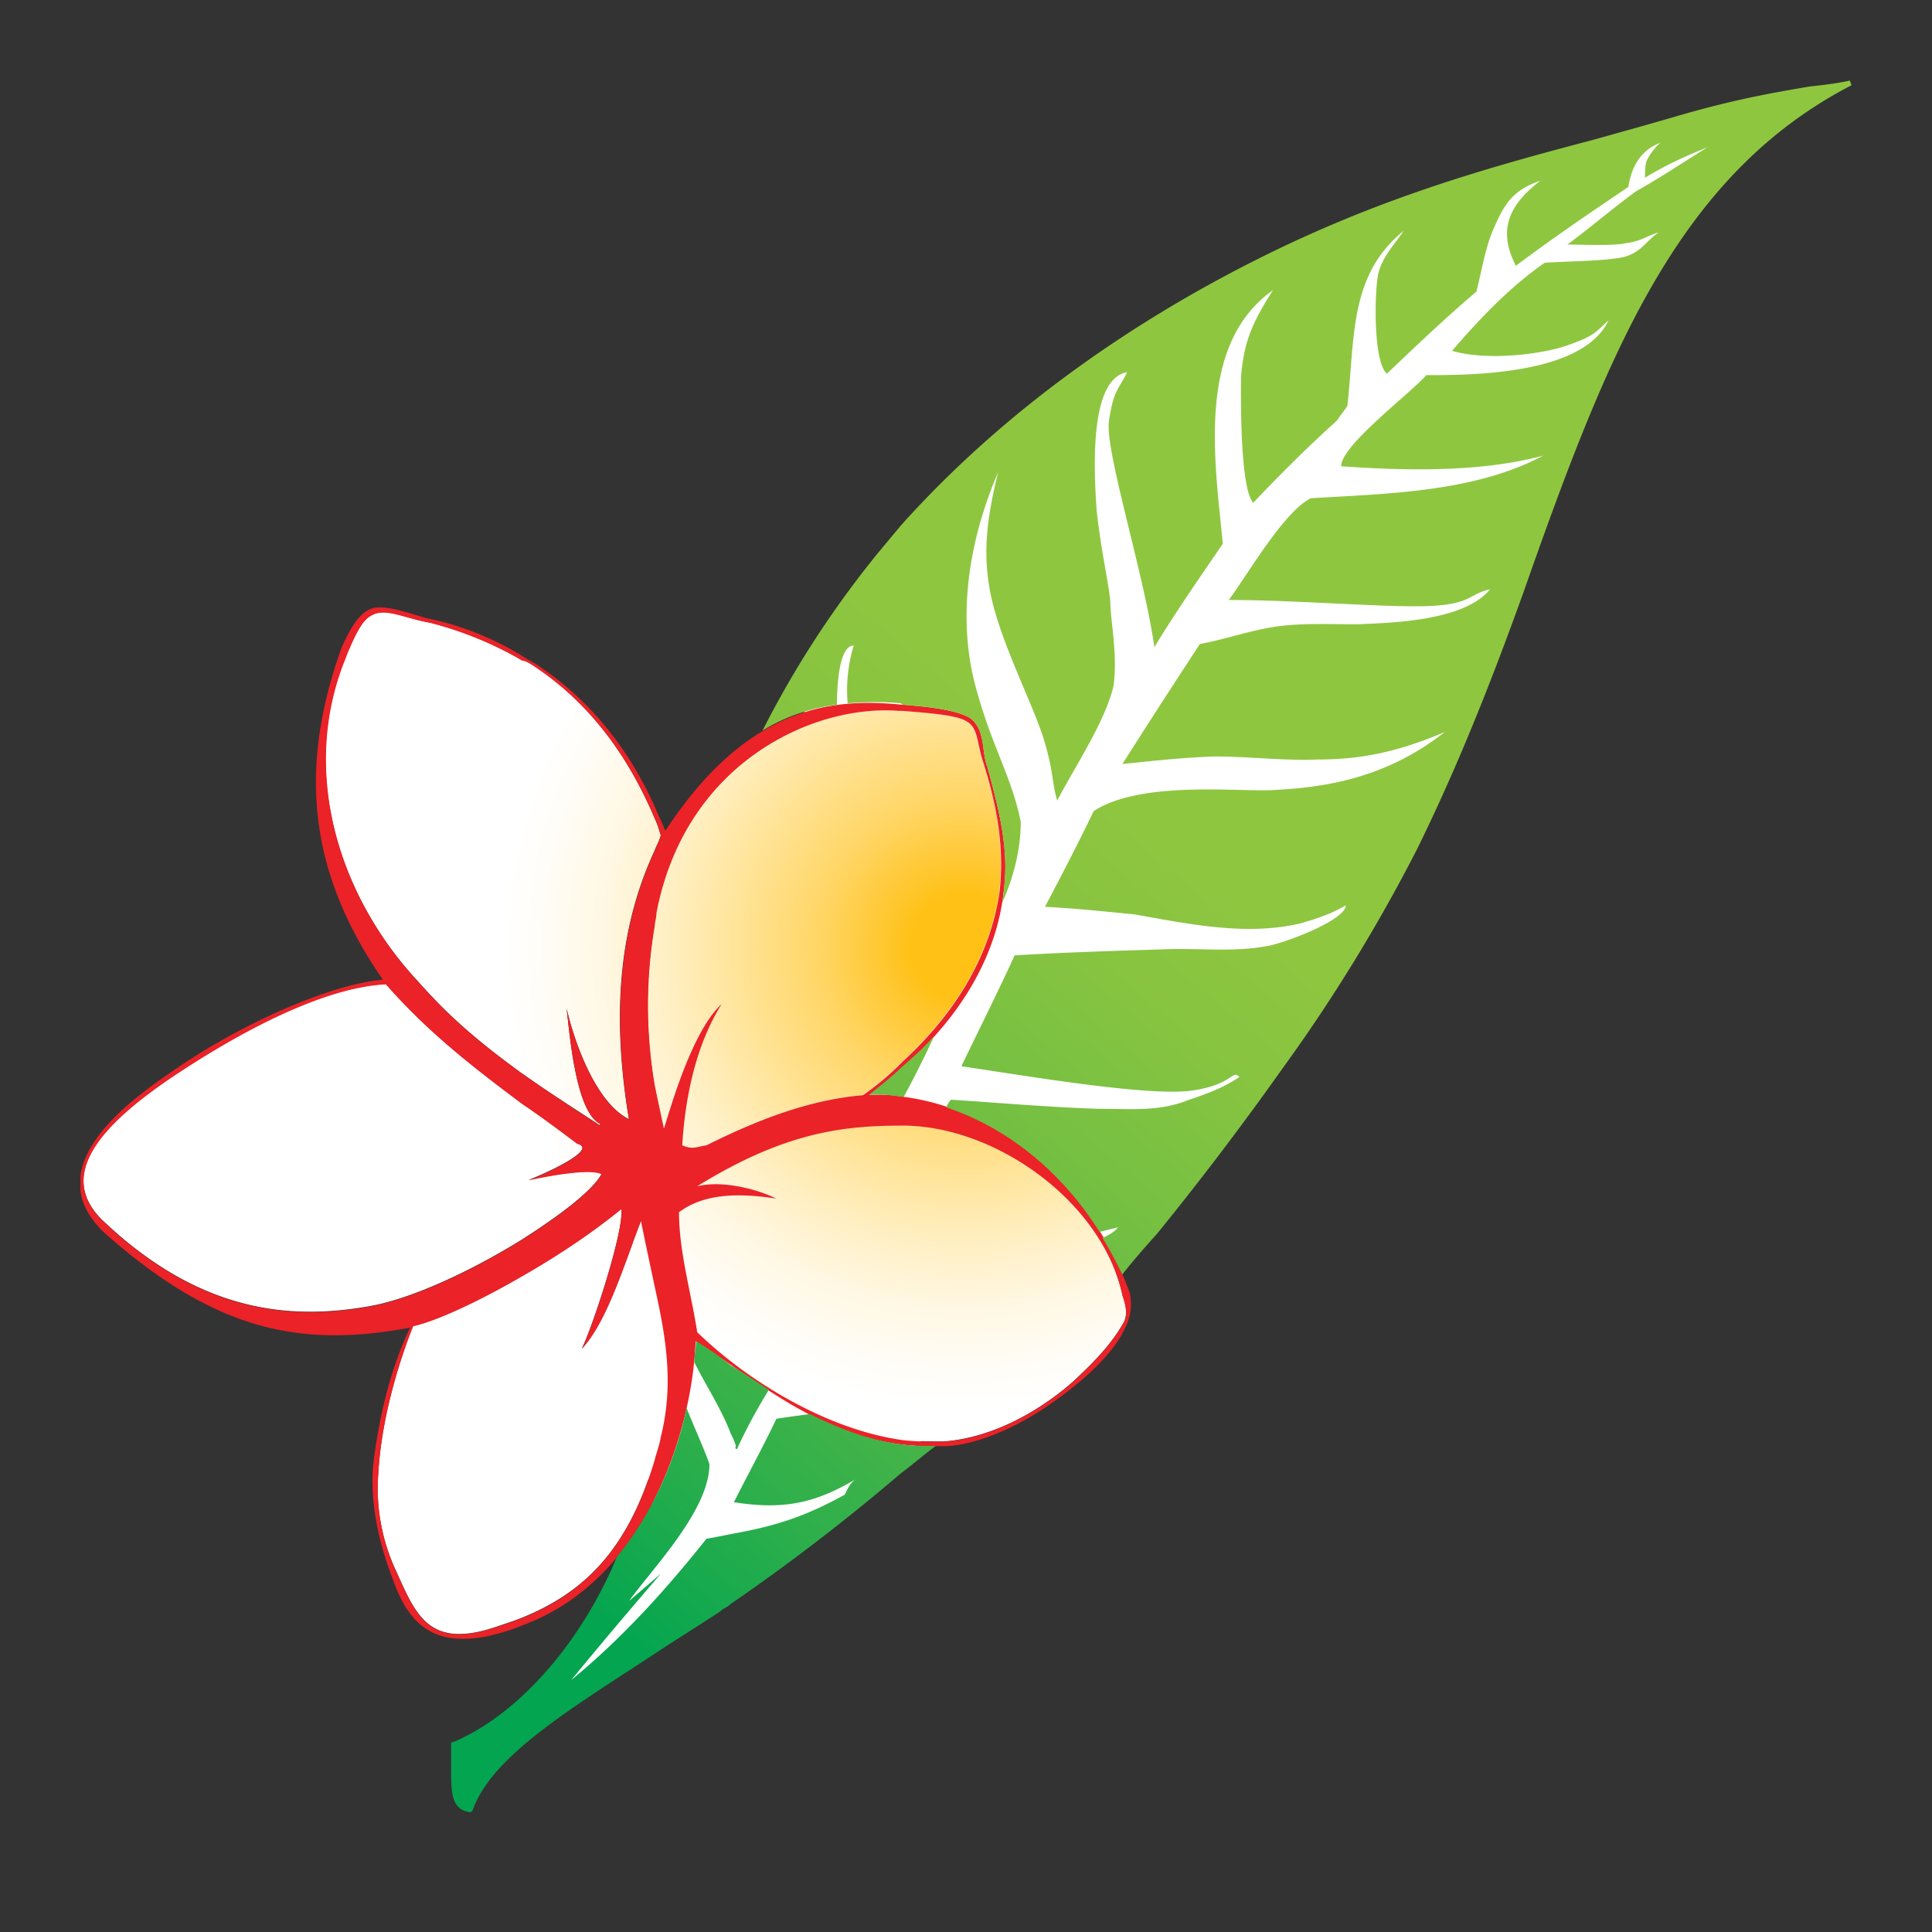
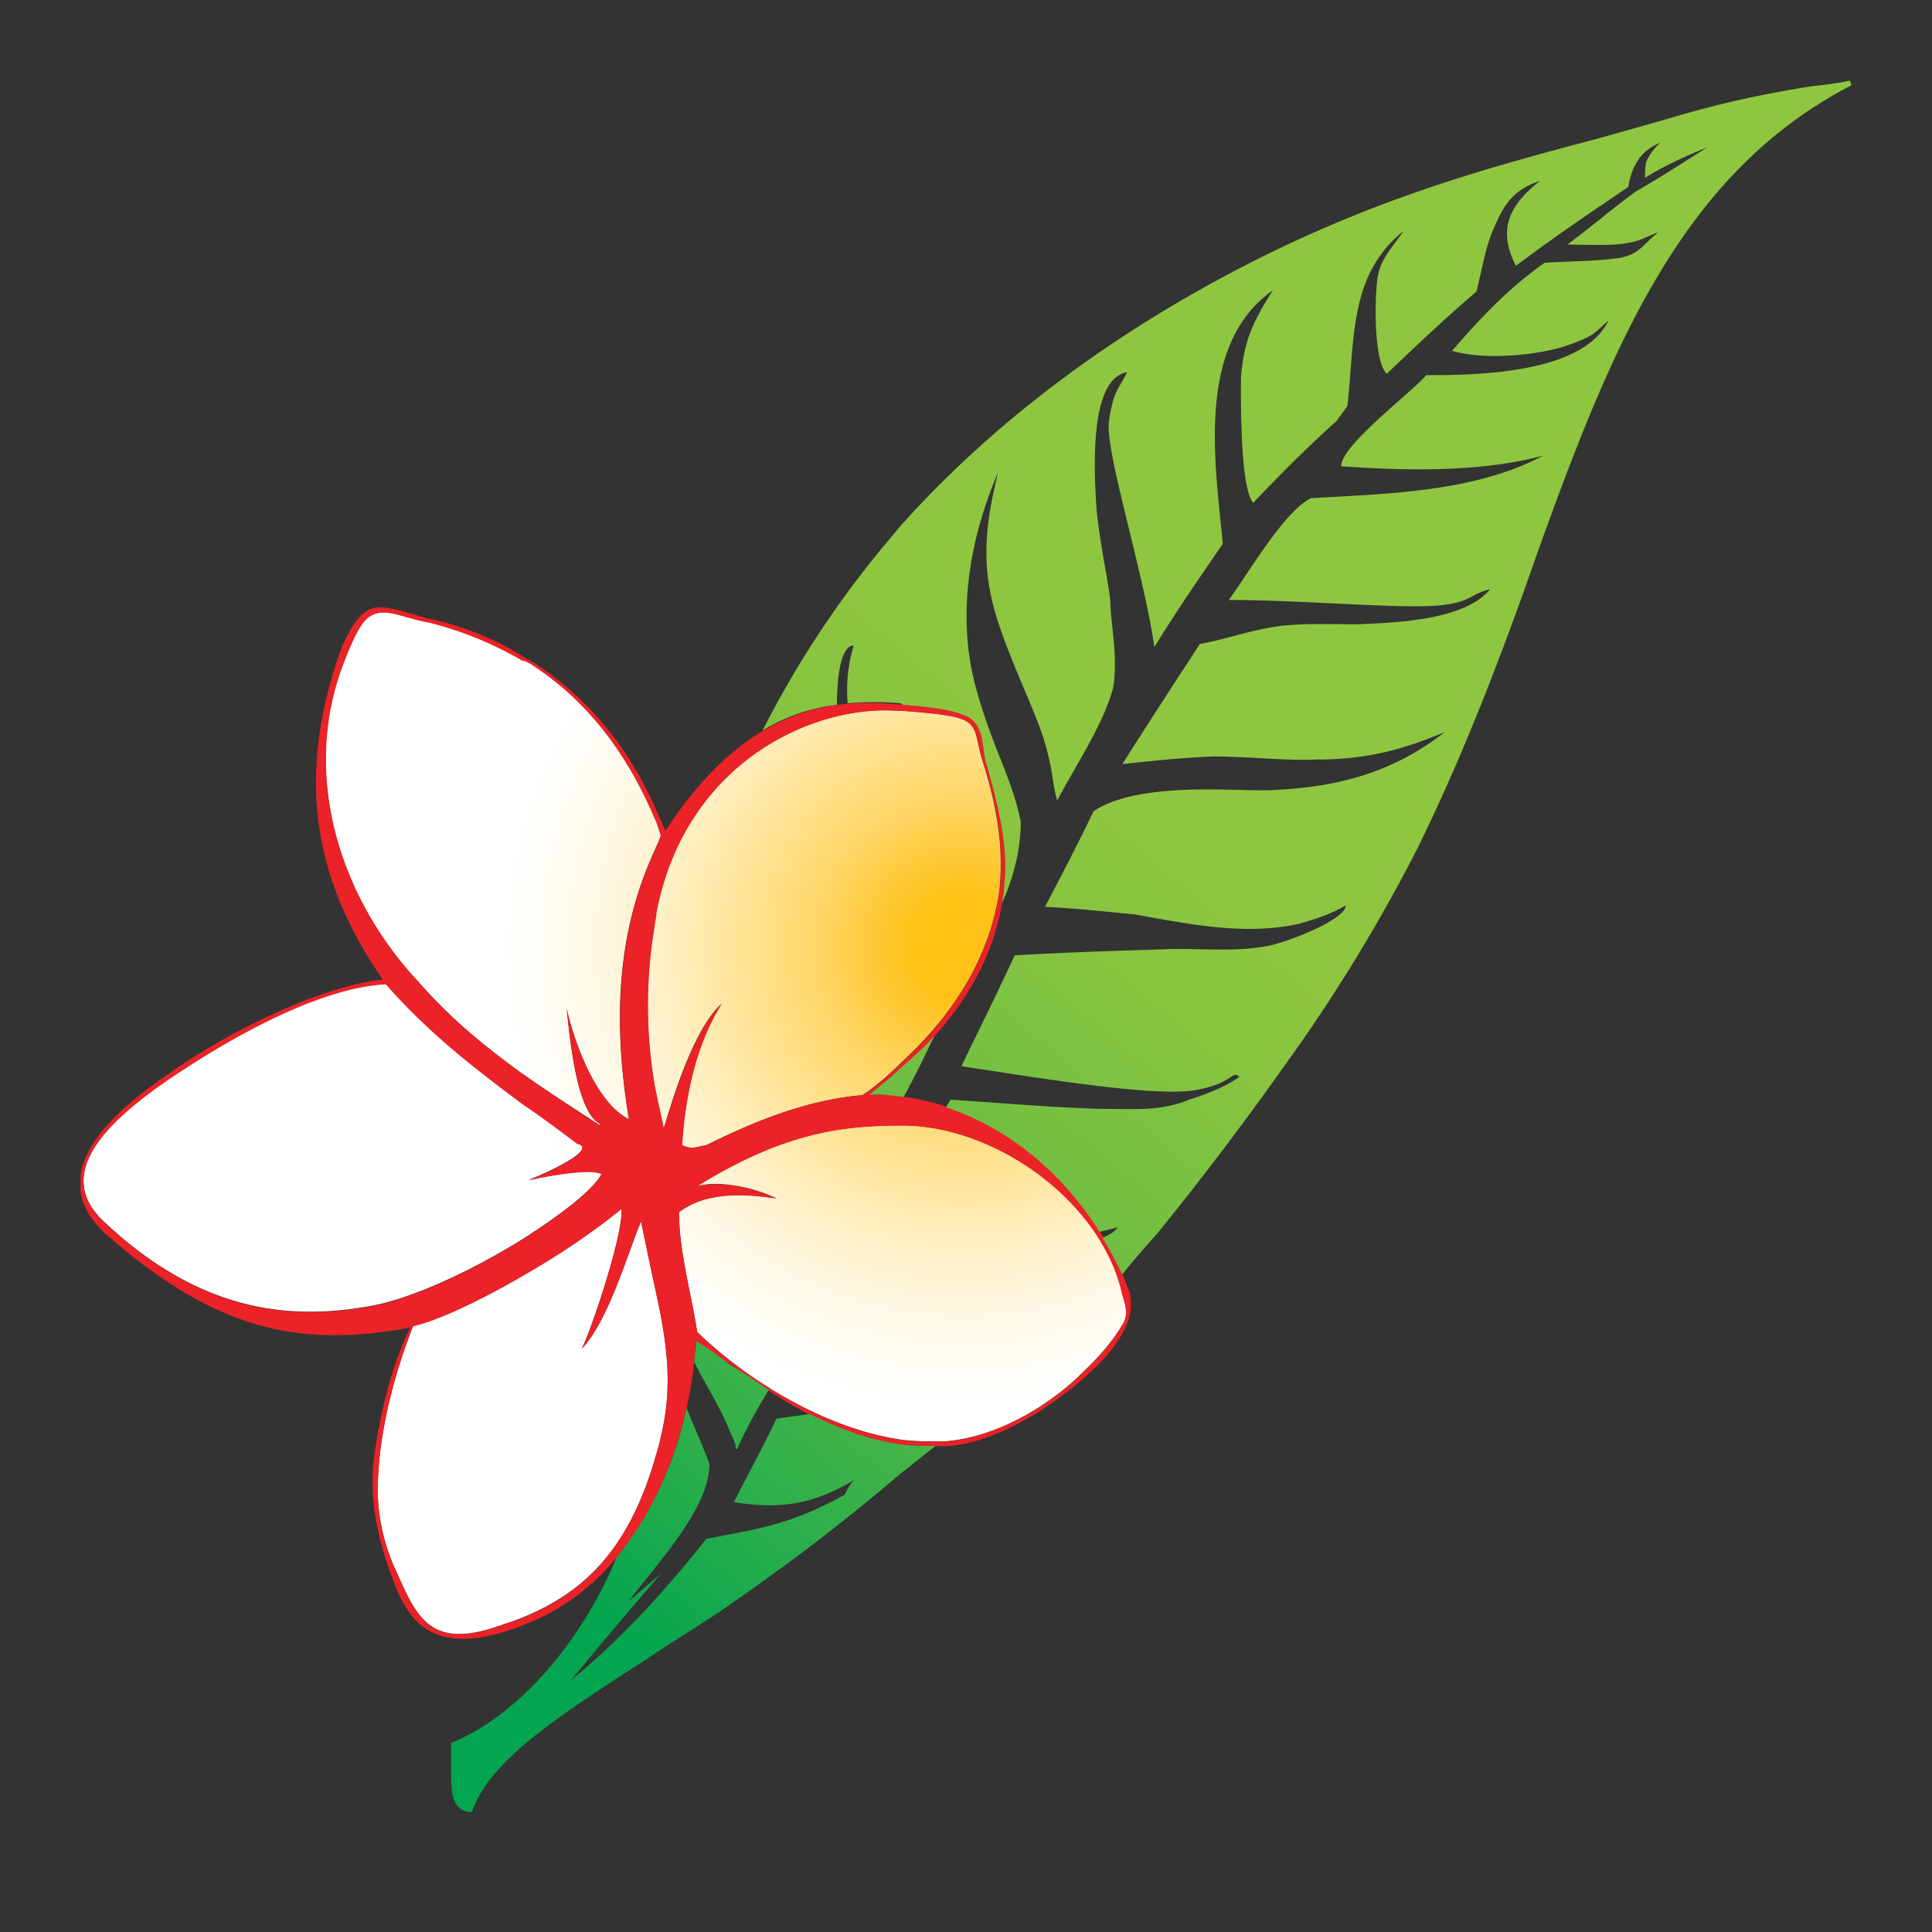
<svg xmlns="http://www.w3.org/2000/svg" width="24" height="24" fill="none" viewBox="0 0 24 24">
  <rect x="0" y="0" width="24" height="24" fill="#333333" stroke="none" />
-   <path fill="#fff" d="M6.947 21.123l.43-.252 1.262-1.082.875-.504.742-.402.534-.474 1.633-1.276 1.321-1.157.682-1.039s.993-1.143 1.01-1.187c.015-.045.815-1.201.815-1.201l.964-1.751.802-1.499.327-1.023.563-1.291.564-1.706.386-.742.401-.786.608-.98 1.038-1.26-1.024.074-.741.222-1.707.46-1.484.623-1.632.831-1.678.92-1.468 1.172-1.572 1.735-.46.878-.98 2.789-.593 1.41-.669 2.091-.073 1.513.133.876-.028.535.093.613.09.307-.05.425s-.227.297-.238.356c-.01.06-.386.89-.386.89l-.464.703-.257.327" />
  <path fill="url(#a)" fill-rule="evenodd" d="M8.131 11.49a5.873 5.873 0 0 0 0 2c.037.188.075.359.112.528.038-.094.322-1.189.718-1.547-.32.51-.453 1.152-.49 1.755.132.058.17.02.301 0 .604-.3 1.264-.566 1.943-.622.19-.132.34-.264.491-.415.678-.623 1.094-1.34 1.207-2.114.057-.529-.018-1.038-.226-1.68-.113-.452 0-.49-.982-.566h-.057c-1.056-.076-2.64.641-3 2.51 0 .056-.019.112-.019.15h.002zM6.49 13.337c.264.19.586.397.963.642v-.02c-.302-.152-.377-1.113-.415-1.434.095.415.36 1.17.774 1.377-.19-1.151-.17-2.283.321-3.339.019-.056.057-.113.075-.189-.02-.056-.038-.132-.075-.207-.36-.849-.868-1.49-1.547-1.925-.038-.019-.058-.037-.096-.037a4.46 4.46 0 0 0-1.151-.472c-.32-.057-.546-.189-.717-.094-.133.056-.227.283-.322.509-.585 1.397-.113 2.962.888 4.038.302.34.622.66 1.301 1.152h.001zm.982 1.245c-.189-.095-.982.095-.905.075.15-.057.887-.377.603-.453-.226-.17-.453-.34-.679-.491-.603-.453-1.169-.887-1.697-1.49-.773.037-1.812.585-2.68 1.17-.831.566-1.454 1.207-.811 1.793 1.227 1.151 2.358 1.207 3.301 1.037.528-.094 1.284-.454 1.887-.83.472-.302.869-.603.982-.81h-.001zm.491.586c-.19.47-.414 1.245-.736 1.584.133-.264.529-1.47.491-1.735-.396.322-.83.604-1.227.83-.584.34-1.094.567-1.359.623-.188.472-.396 1.17-.433 1.83a2.42 2.42 0 0 0 .227 1.227c.244.547.415.963 1.245.679.112-.038.226-.075.32-.113.736-.302 1.303-.81 1.642-1.962.019-.075.057-.17.075-.284.17-.679.057-1.264-.075-1.867-.057-.265-.113-.53-.17-.811v-.001zm5.982.924c-.245-1.15-1.548-2.092-2.699-2.112h-.038c-.717 0-1.453.075-2.548.754.284-.075.718.02.982.152-.49-.075-.905-.057-1.207.17 0 .49.15 1 .226 1.49.624.604 1.604 1.208 2.549 1.34.17.02.339.02.509.02.566-.039 1.15-.34 1.603-.737.245-.226.471-.454.623-.718.076-.112.038-.244 0-.358z" clip-rule="evenodd" />
  <path fill="#EB2227" fill-rule="evenodd" d="M14.04 16.077c-.434-1.227-1.51-2.284-2.83-2.454a1.536 1.536 0 0 0-.416-.018c.152-.114.283-.227.415-.34.736-.641 1.19-1.415 1.265-2.246.057-.472-.058-.943-.207-1.49-.076-.189-.02-.453-.208-.604-.17-.113-.585-.15-.83-.17h-.02c-.905-.095-1.943.037-2.944 1.566-.037-.094-.094-.207-.132-.302-.34-.755-.83-1.34-1.453-1.755-.057-.038-.132-.075-.189-.113a3.66 3.66 0 0 0-1.189-.471c-.264-.076-.471-.151-.641-.132-.19.037-.302.245-.415.49-.566 1.566-.377 2.849.51 4.132-.662.057-1.812.566-2.661 1.17-.586.397-1.038.83-1.095 1.264v.189c.02.17.113.34.283.509 1.358 1.208 2.415 1.453 3.812 1.19-.227.47-.378 1.056-.454 1.66-.057.51.075 1.037.227 1.434.189.546.472.888 1.207.736.151-.038.284-.075.415-.132.773-.283 1.302-.888 1.641-1.567.34-.678.49-1.415.51-1.962.792.51 1.508 1.151 2.565 1.284.17.02.359.02.547.02.415-.02.962-.265 1.434-.624.359-.264.717-.604.83-.943a.63.63 0 0 0 .02-.32h.002zm-2.888-7.246h.058c.981.075.867.113.981.567.208.641.284 1.15.226 1.678-.113.774-.527 1.491-1.207 2.114a3.423 3.423 0 0 1-.49.415c-.679.056-1.34.32-1.943.622-.132.02-.17.057-.302 0 .037-.604.17-1.245.49-1.755-.396.358-.679 1.453-.718 1.546-.036-.168-.074-.339-.112-.527a5.9 5.9 0 0 1 0-2c0-.038.02-.095.02-.152.359-1.868 1.943-2.586 2.999-2.509l-.002.001zm-6.85-.679c.095-.226.19-.453.322-.51.17-.093.396.039.718.095a4.49 4.49 0 0 1 1.151.472c.038 0 .057.019.095.037.678.434 1.188 1.075 1.547 1.925.038.076.057.151.076.208-.02.075-.058.132-.076.188-.491 1.057-.509 2.189-.321 3.34-.415-.207-.68-.962-.774-1.376.038.32.114 1.282.415 1.433v.02a29.661 29.661 0 0 1-.962-.641c-.679-.492-1-.811-1.302-1.152-1-1.075-1.471-2.641-.887-4.038h-.001zm.302 8.076c-.943.17-2.074.113-3.301-1.037-.641-.586-.02-1.227.81-1.793.868-.584 1.907-1.132 2.681-1.17.528.603 1.094 1.038 1.698 1.49.227.152.453.322.678.491.284.075-.452.396-.603.453-.075.02.718-.17.906-.075-.113.207-.51.51-.982.811-.604.377-1.359.736-1.888.83h.001zm3.605 1.623c-.02.113-.058.208-.076.284-.34 1.15-.905 1.66-1.64 1.963a7.334 7.334 0 0 1-.322.112c-.83.284-1-.132-1.245-.68a2.419 2.419 0 0 1-.226-1.225c.036-.661.244-1.359.433-1.83.264-.057.774-.284 1.36-.624.395-.226.83-.508 1.225-.83.038.264-.358 1.471-.49 1.735.32-.338.546-1.112.735-1.585.057.284.114.547.17.811.132.604.245 1.19.076 1.868v.001zm5.736-1.396c-.152.264-.377.491-.622.717-.454.396-1.039.7-1.604.737-.17 0-.34 0-.51-.02-.942-.132-1.924-.735-2.548-1.34-.075-.49-.226-1-.226-1.49.302-.227.718-.245 1.207-.17-.264-.132-.698-.227-.982-.152 1.095-.679 1.83-.754 2.548-.754h.038c1.152.019 2.453.962 2.698 2.113.038.113.076.245 0 .359h.001z" clip-rule="evenodd" />
  <path fill="url(#b)" fill-rule="evenodd" d="M11.228 13.623c.132-.244.265-.509.377-.754-.112.132-.264.264-.414.396-.113.113-.264.226-.397.34.133-.02.265 0 .397.018h.037zM22.983 1c-.17.038-.34.057-.508.075-.435.076-.906.151-1.68.378-.322.094-.66.188-1 .283-1.284.339-2.662.717-4.227 1.51-1.528.773-3.094 1.849-4.378 3.283l-.283.34a12.31 12.31 0 0 0-1.435 2.207c.302-.188.624-.284.925-.321 0-.302.038-.736.208-.736a1.91 1.91 0 0 0-.075.718c.226-.02.453-.02.66 0 .013.012.025.019.037.019.245.02.661.056.831.17.189.151.132.415.208.604.15.547.264 1.018.207 1.49 0 .075-.02.132-.02.188.132-.301.227-.64.227-1-.113-.565-.359-.924-.566-1.698-.208-.792-.112-1.717.284-2.641-.132.547-.208 1.018-.076 1.585.132.566.51 1.302.641 1.718.132.433.095.509.17.773.227-.434.585-.962.698-1.416.058-.396-.038-.81-.038-1.056-.019-.226-.112-.604-.17-1.133-.056-.774-.036-1.641.378-1.717-.095.208-.17.208-.227.623-.037.396.434 1.868.566 2.793.264-.434.566-.869.85-1.284-.094-1-.34-2.471.623-3.15-.264.415-.359.641-.397 1.075 0 .17-.019 1.377.152 1.566.34-.358.68-.698 1.037-1.018.038-.057.114-.151.133-.189.095-.85.02-1.623.698-2.17-.113.17-.284.34-.321.566-.038.226-.057 1.056.113 1.207.358-.34.735-.699 1.113-1.02.075-.301.113-.565.226-.81.132-.303.245-.454.566-.567-.359.283-.546.584-.302 1.057.528-.396.982-.698 1.397-.98.037-.246.15-.454.396-.548a.711.711 0 0 0-.17.227c-.019.056-.019.132-.019.207.245-.15.49-.264.773-.377-.301.188-.585.377-.887.547-.284.207-.547.435-.85.66.19 0 .586.019.736-.019.17-.019.264-.094.397-.132-.17.113-.228.283-.51.32-.265.038-.603.038-.905.057-.435.302-.81.698-1.151 1.094.452.132 1.151.038 1.453-.075.32-.114.32-.151.49-.302-.32.679-1.717.679-2.264.679-.17.207-1.057.868-1.057 1.132.81.057 1.736.076 2.51-.132-.85.453-1.924.472-2.887.529-.339.17-.792.962-1.019 1.264.83 0 1.943.095 2.472.076.546-.02.508-.151.773-.208-.321.396-1.227.415-1.642.434-.358 0-.754-.019-1.075.038-.32.056-.585.152-.887.207-.32.49-.64.982-.962 1.491.377-.038.679-.075 1.132-.094.434 0 .906.056 1.283.038.51 0 .963-.076 1.587-.34-.624.49-1.303.679-2.096.717-.376.037-1.66-.132-2.263.264-.19.396-.397.793-.605 1.189.377.019.736.057 1.113.094.737.132 1.397.264 2.057.113.19-.056.377-.113.567-.226 0 .189-.811.49-1.001.51-.415.075-.849.018-1.264.037-.623.019-1.227.038-1.849.075-.207.454-.435.906-.661 1.377.887.133 2.34.378 2.868.302.509-.074.491-.264.585-.169-.19.131-.396.207-.623.283-.376.151-.698.113-1.132.113-.623-.02-1.227-.075-1.83-.113a.439.439 0 0 0-.057.095c.792.264 1.454.83 1.905 1.547.076-.019.152-.037.227-.057-.037.057-.113.096-.19.133.095.152.17.301.246.453.132-.17.283-.34.434-.509a39.097 39.097 0 0 0 1.547-2.038 20.738 20.738 0 0 0 1.68-2.736c.473-.961.887-1.981 1.321-3.188.53-1.509 1.02-2.83 1.642-3.886.622-1.057 1.377-1.868 2.434-2.416l-.02-.057.003-.002zM10.06 17.566c-.15.02-.284.038-.415.058-.17.358-.358.698-.528 1.037.604.095 1 .019 1.509-.284-.057.038-.095.113-.132.19-.51.283-.888.396-1.416.49-.094.02-.188.038-.302.058-.509.64-1.057 1.245-1.68 1.755a68.64 68.64 0 0 1 1.114-1.321l-.397.34c.301-.416 1-1.133 1-1.7-.057-.169-.17-.414-.284-.697-.132.622-.415 1.301-.867 1.85-.076.188-.17.376-.264.546-.472.849-1.133 1.491-1.774 1.755h-.02v.32c0 .302 0 .51.227.548h.02l.019-.02c.226-.641 1.095-1.188 2.17-1.886.283-.19.585-.377.905-.586.038-.038.094-.056.132-.094a25.397 25.397 0 0 0 2.114-1.623c.152-.113.282-.228.434-.34-.152 0-.283 0-.434-.02-.415-.056-.793-.207-1.132-.377l.001.001zm-.925.378c.02 0-.019.057.02.057.112-.245.245-.491.396-.736-.151-.095-.302-.208-.472-.302a3.66 3.66 0 0 0-.433-.302c0 .075-.02.17-.02.264.152.302.34.586.453.887.02.038.038.076.057.133l-.001-.002z" clip-rule="evenodd" />
  <defs>
    <radialGradient id="a" cx="0" cy="0" r="1" gradientTransform="matrix(10.89 0 0 10.866 11.997 11.755)" gradientUnits="userSpaceOnUse">
      <stop offset=".06" stop-color="#FFC115" />
      <stop offset=".08" stop-color="#FFC526" />
      <stop offset=".17" stop-color="#FFD667" />
      <stop offset=".27" stop-color="#FFE59D" />
      <stop offset=".35" stop-color="#FFF0C7" />
      <stop offset=".42" stop-color="#FFF8E5" />
      <stop offset=".49" stop-color="#FFFDF8" />
      <stop offset=".53" stop-color="#fff" />
    </radialGradient>
    <linearGradient id="b" x1="4.2" x2="13.83" y1="21.16" y2="9.68" gradientUnits="userSpaceOnUse">
      <stop offset=".19" stop-color="#03A550" />
      <stop offset=".36" stop-color="#2EAF4B" />
      <stop offset=".56" stop-color="#57B846" />
      <stop offset=".74" stop-color="#76C042" />
      <stop offset=".89" stop-color="#88C440" />
      <stop offset="1" stop-color="#8FC640" />
    </linearGradient>
  </defs>
</svg>